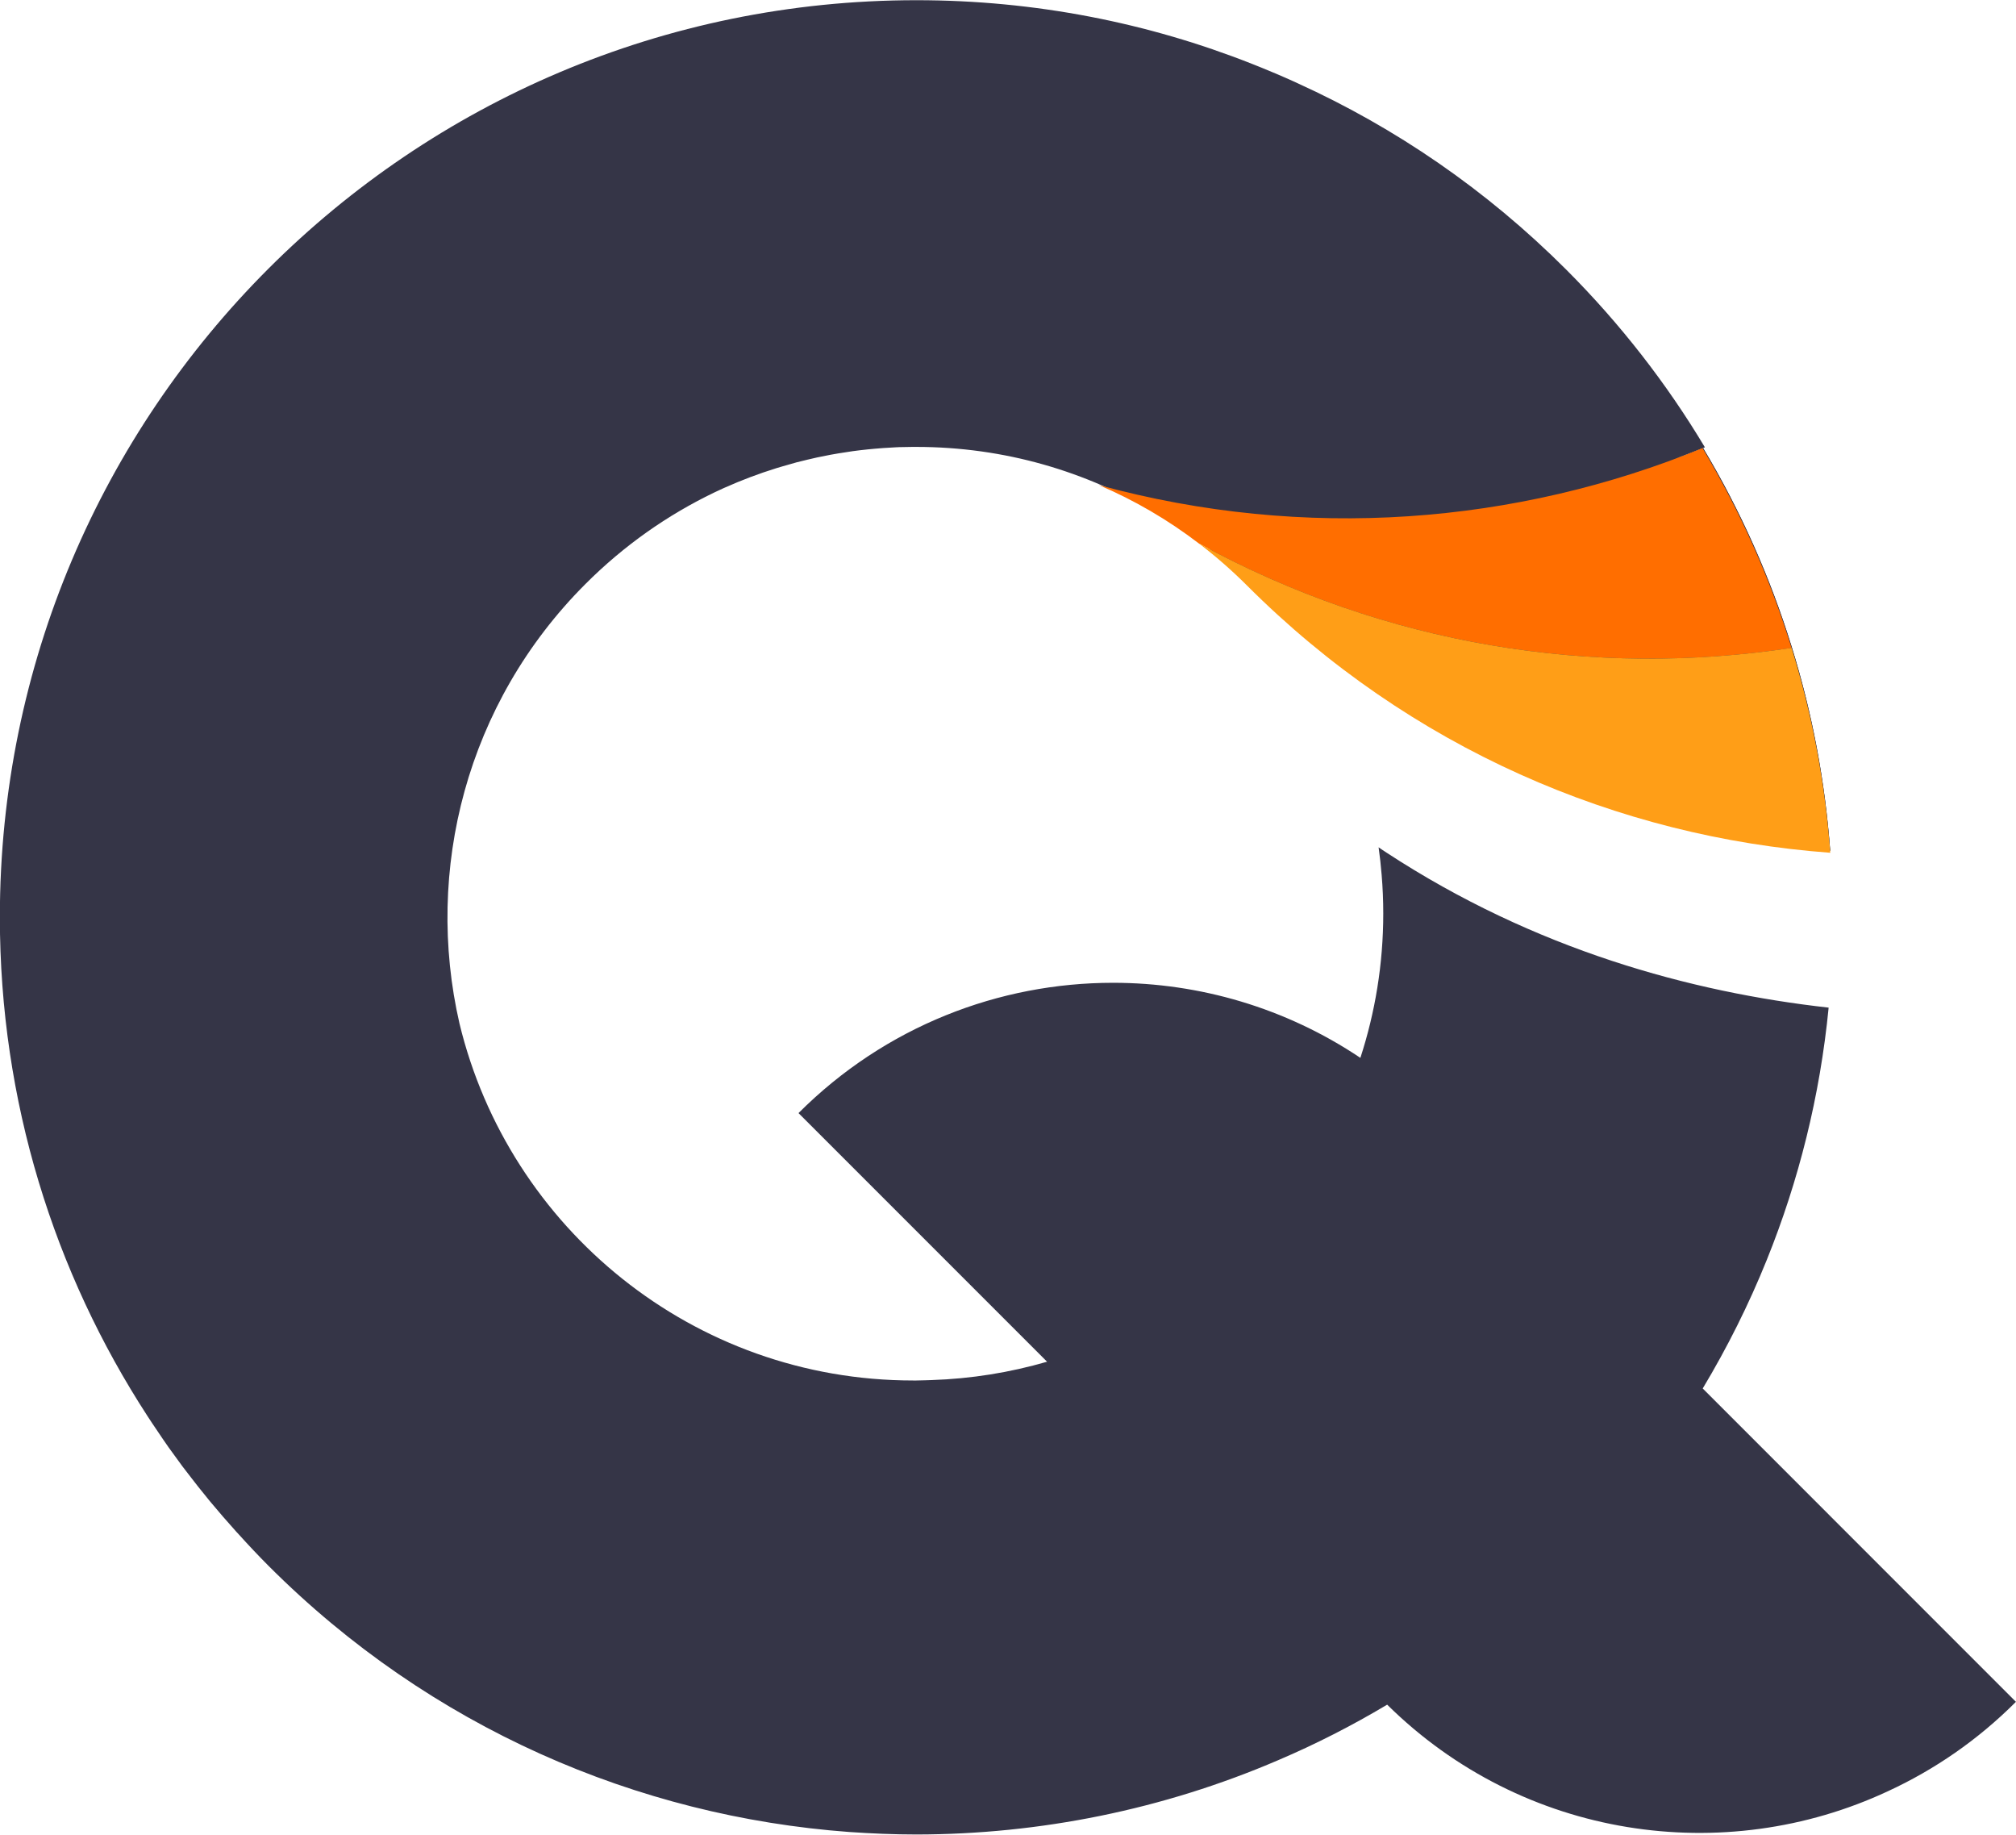
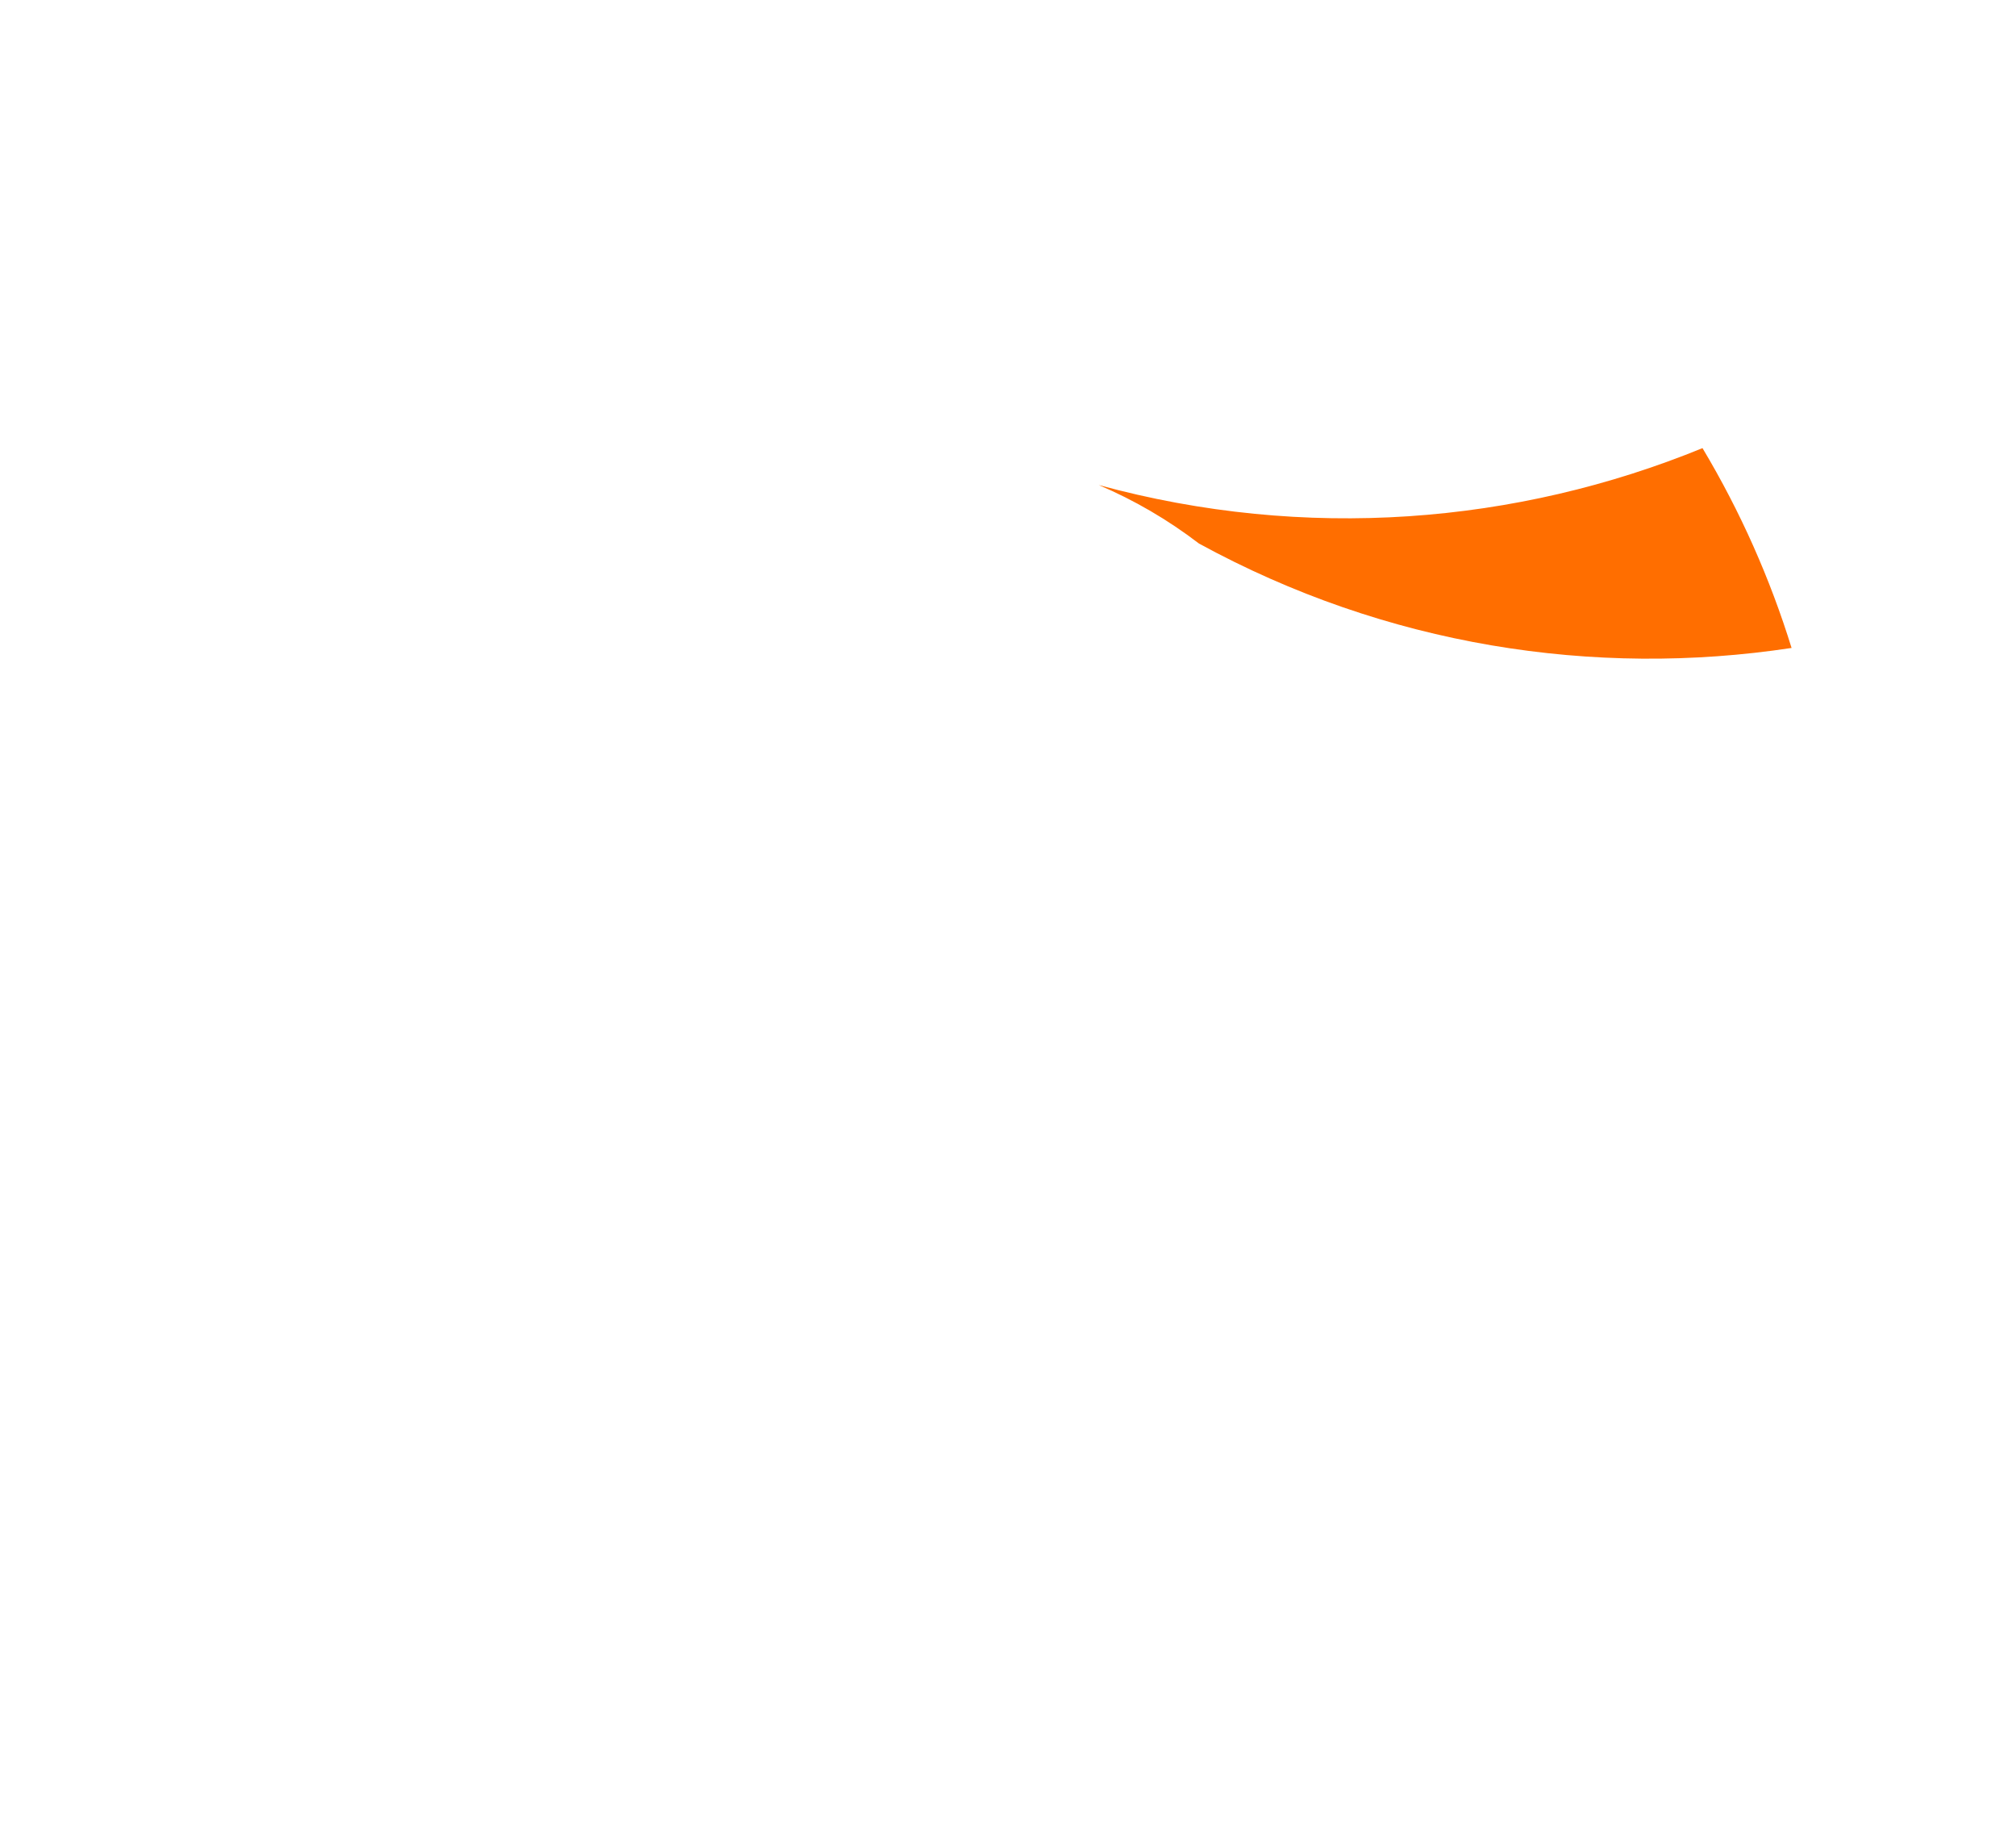
<svg xmlns="http://www.w3.org/2000/svg" id="Graphics" viewBox="0 0 298.7 271.78">
  <defs>
    <style>.cls-1{fill:#ff9e17;}.cls-2{fill:#ff6e00;}.cls-3{fill:#353547;}</style>
  </defs>
-   <path class="cls-3" d="m252.34,66.37c5.6,9.37,9.98,19.26,13.13,29.46,3.06,9.86,4.95,20.01,5.7,30.19-31.32-2.3-62.01-15.42-85.98-39.38-2.26-2.26-4.63-4.32-7.1-6.2-4.62-3.53-9.57-6.4-14.76-8.62,30.49,8.32,61.6,5.76,89-5.44Z" />
-   <path class="cls-3" d="m271.18,126.02c-31.32-2.3-62.01-15.42-85.98-39.38-2.26-2.26-4.63-4.32-7.1-6.2-4.62-3.53-9.57-6.4-14.76-8.62,30.49,8.32,61.6,5.76,89-5.44,5.6,9.37,9.98,19.26,13.13,29.46,3.06,9.86,4.95,20.01,5.7,30.19Z" />
-   <path class="cls-3" d="m252.29,205.66c3.63-6.05,6.81-12.4,9.48-19.02,4.74-11.73,7.89-24.28,9.17-37.38-20.41-2.28-43.53-8.59-65.49-22.95-.4-.26-.8-.52-1.19-.8.19,1.34.34,2.7.45,4.07.16,1.89.24,3.82.24,5.75,0,7.46-1.2,14.64-3.39,21.37-11.05-7.41-23.85-11.12-36.64-11.12-16.87,0-33.74,6.43-46.61,19.3l36.83,36.83c-5.47,1.59-11.22,2.53-17.16,2.72-.3.02-.6.02-.9.03-.43.01-.86.03-1.29.03-.07,0-.14,0-.21,0-.1,0-.19,0-.29,0-32.58,0-59.88-22.54-67.21-52.87-5.21-22.67.99-47.44,18.66-65.11,5.71-5.72,12.18-10.23,19.07-13.55.48-.23.95-.45,1.44-.67.04-.02.08-.04.12-.05,2.51-1.12,5.06-2.08,7.66-2.89.29-.09.59-.17.88-.26.7-.21,1.4-.41,2.1-.6.54-.14,1.09-.27,1.63-.4.48-.11.95-.23,1.43-.33.66-.14,1.33-.27,2-.4.38-.07.76-.14,1.15-.2.71-.12,1.42-.23,2.14-.33.37-.05.74-.09,1.1-.14.72-.08,1.43-.16,2.15-.22.4-.04.81-.07,1.22-.1.67-.04,1.35-.09,2.03-.12.12,0,.24,0,.36-.02.09,0,.18,0,.28,0,.56-.01,1.12-.02,1.68-.03.19,0,.38,0,.57,0,13.06,0,25.26,3.63,35.67,9.92,11.36,2.7,31.02,5.66,54.03.1,9.21-2.23,17.06-5.36,23.46-8.52,1.23-.46,2.45-.94,3.67-1.43l.02-.02c-5.62-9.38-12.47-18.24-20.55-26.32-11.85-11.85-25.36-21.04-39.77-27.59-.15-.07-.3-.14-.45-.21-.95-.43-1.91-.85-2.88-1.26-.69-.29-1.38-.58-2.07-.86-.46-.19-.92-.37-1.38-.55C170.13,3.38,153.35.03,135.79.03,60.79.03-.02,60.84-.02,135.84c0,27.28,8.05,52.67,21.89,73.95.21.33.43.66.65.99.53.79,1.06,1.58,1.6,2.37.29.41.56.82.85,1.23.68.95,1.37,1.89,2.06,2.83.45.6.92,1.2,1.38,1.79.31.41.63.82.95,1.22.53.66,1.05,1.32,1.59,1.97.07.09.15.18.22.27,1.23,1.48,2.52,2.96,3.82,4.41.13.14.25.27.38.41,1.44,1.59,2.92,3.17,4.46,4.71,23.95,23.95,54.65,37.07,85.98,39.38,3.33.23,6.67.37,10,.37,18.26-.02,36.52-3.68,53.58-11.01,5.52-2.35,10.91-5.1,16.14-8.22,20.15,19.9,49.94,24.16,74.22,12.81,6.86-3.17,13.29-7.57,18.94-13.23l-46.43-46.44Z" />
  <path class="cls-2" d="m265.45,95.98c-29.26,4.44-60.1-.32-87.81-15.47-4.64-3.55-9.62-6.44-14.84-8.66,30.64,8.36,61.91,5.79,89.45-5.47,5.63,9.42,10.03,19.36,13.2,29.61Z" />
-   <path class="cls-1" d="m271.18,126.32c-31.48-2.31-62.32-15.49-86.41-39.58-2.27-2.27-4.65-4.34-7.13-6.24,27.71,15.15,58.55,19.92,87.81,15.47,3.07,9.91,4.98,20.11,5.73,30.34Z" />
</svg>